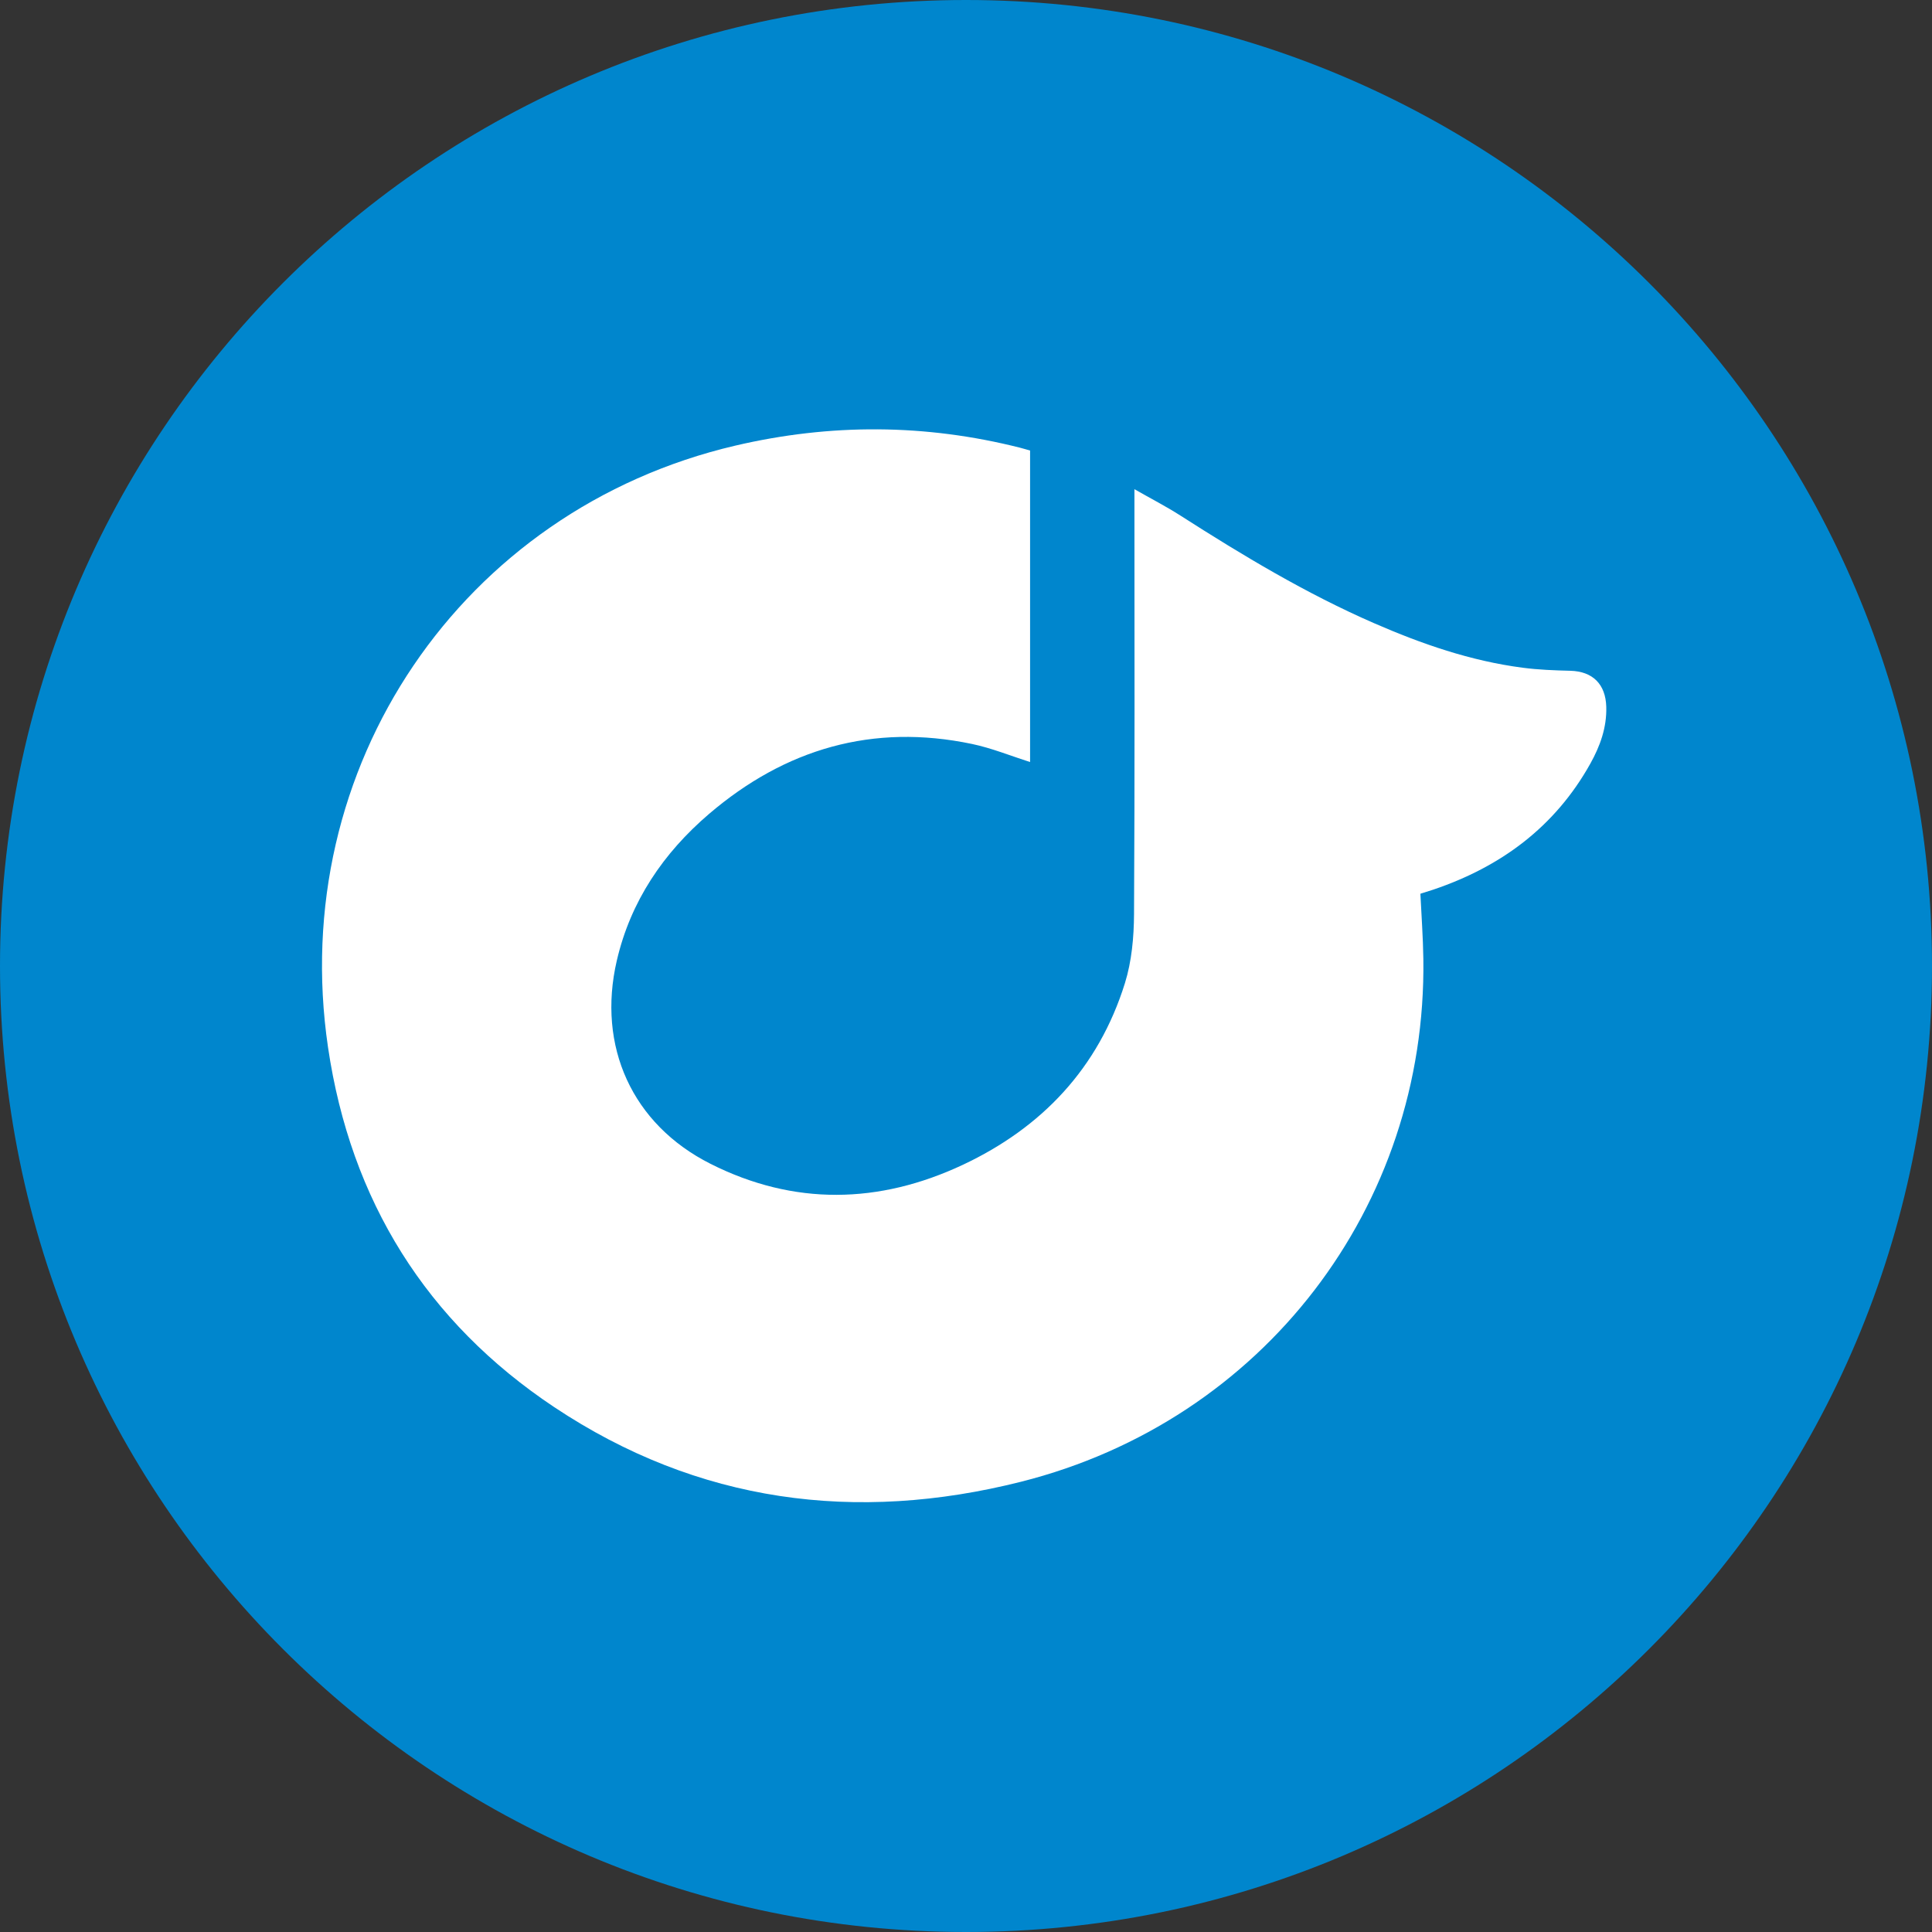
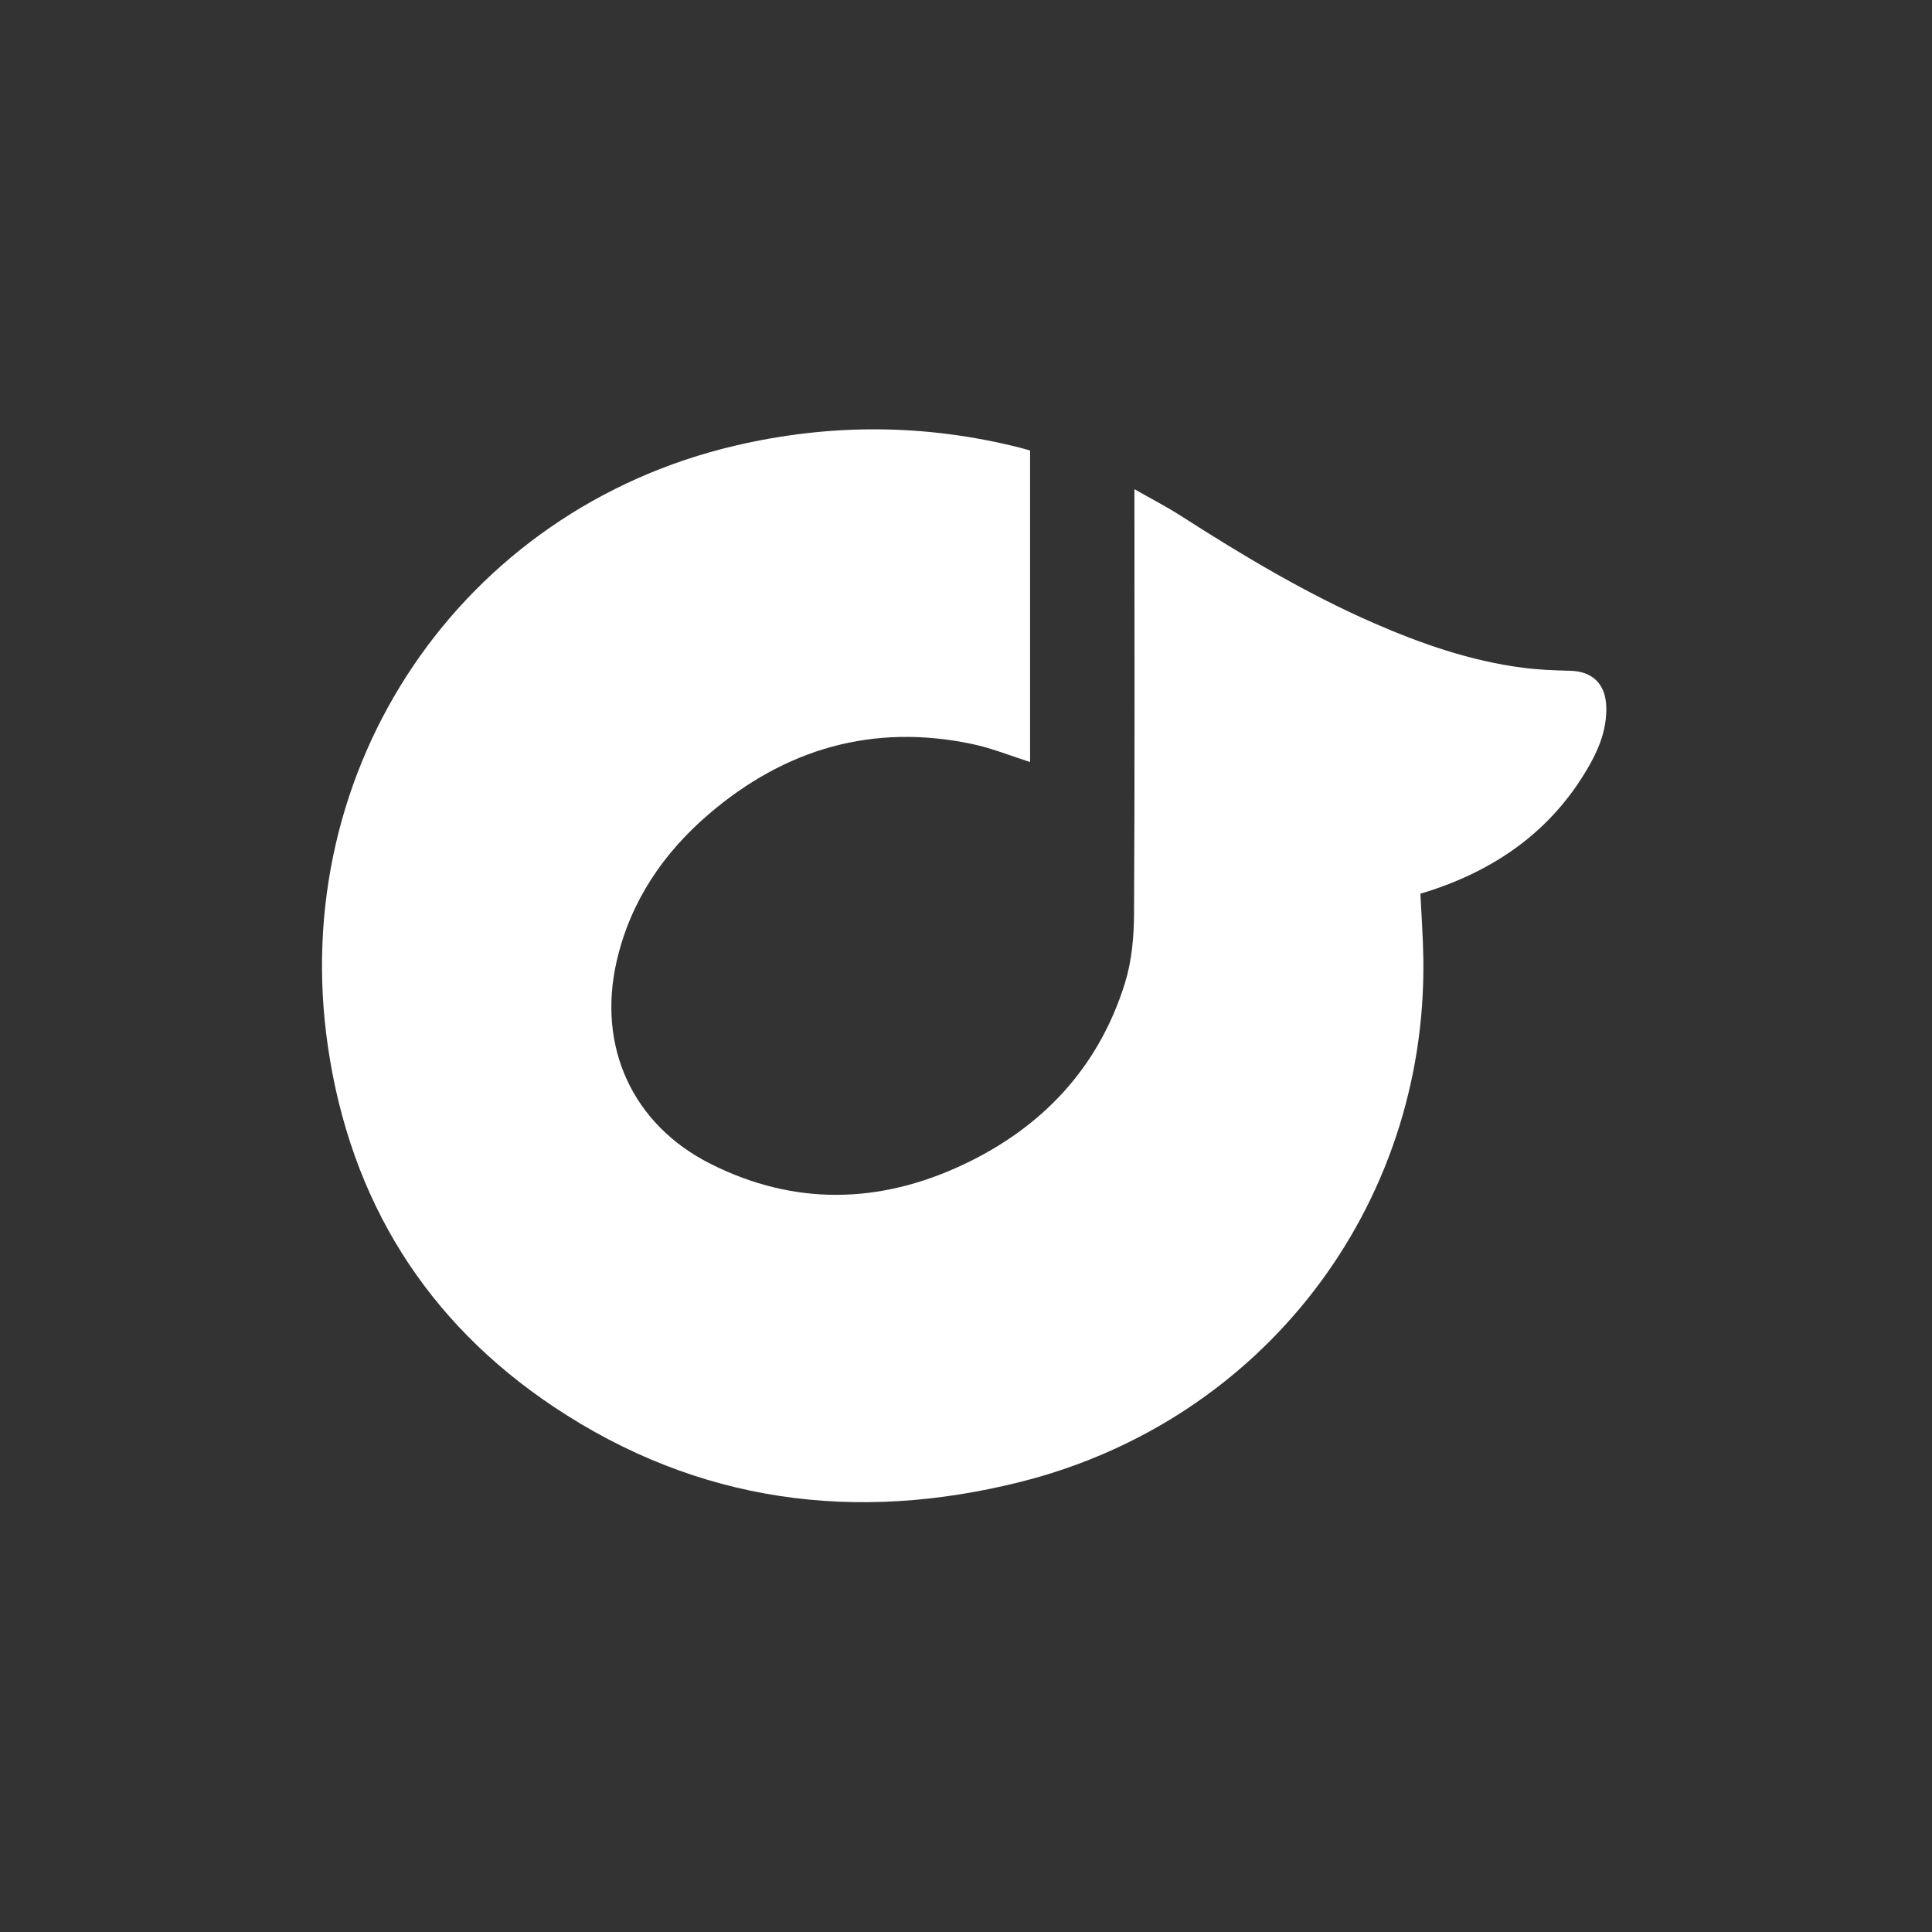
<svg xmlns="http://www.w3.org/2000/svg" width="800px" height="800px" viewBox="0 0 72 72">
  <rect x="0" y="0" width="72" height="72" fill="#333333" stroke="none" />
  <g fill="none" fill-rule="evenodd">
-     <path d="M36,72 L36,72 C55.882,72 72,55.882 72,36 L72,36 C72,16.118 55.882,-3.65231026e-15 36,0 L36,0 C16.118,3.65231026e-15 -2.4348735e-15,16.118 0,36 L0,36 C2.4348735e-15,55.882 16.118,72 36,72 Z" fill="#0086CD" />
    <path d="M52.934,33.307 C52.973,34.133 53.033,34.935 53.044,35.738 C53.175,44.975 47.067,52.946 38.053,55.22 C31.898,56.772 26.011,56.007 20.655,52.44 C15.89,49.266 13.067,44.746 12.224,39.028 C10.686,28.593 17.201,18.996 27.399,16.608 C30.944,15.778 34.482,15.792 38.014,16.685 C38.133,16.715 38.251,16.752 38.388,16.79 L38.388,28.398 C37.664,28.169 36.957,27.879 36.222,27.725 C32.531,26.952 29.262,27.902 26.414,30.341 C24.723,31.79 23.501,33.584 22.987,35.796 C22.243,38.996 23.562,41.902 26.476,43.371 C29.587,44.94 32.761,44.874 35.88,43.41 C38.823,42.028 40.937,39.808 41.924,36.635 C42.176,35.822 42.257,34.926 42.262,34.068 C42.292,28.952 42.277,23.836 42.277,18.72 L42.277,18.231 C42.893,18.582 43.456,18.872 43.988,19.212 C46.314,20.701 48.676,22.122 51.211,23.226 C52.988,24.001 54.809,24.631 56.737,24.883 C57.328,24.961 57.928,24.983 58.525,24.998 C59.354,25.021 59.837,25.495 59.861,26.341 C59.883,27.111 59.631,27.806 59.267,28.458 C57.947,30.824 55.926,32.306 53.412,33.155 C53.248,33.21 53.082,33.26 52.934,33.307" fill="#FFF" />
  </g>
</svg>